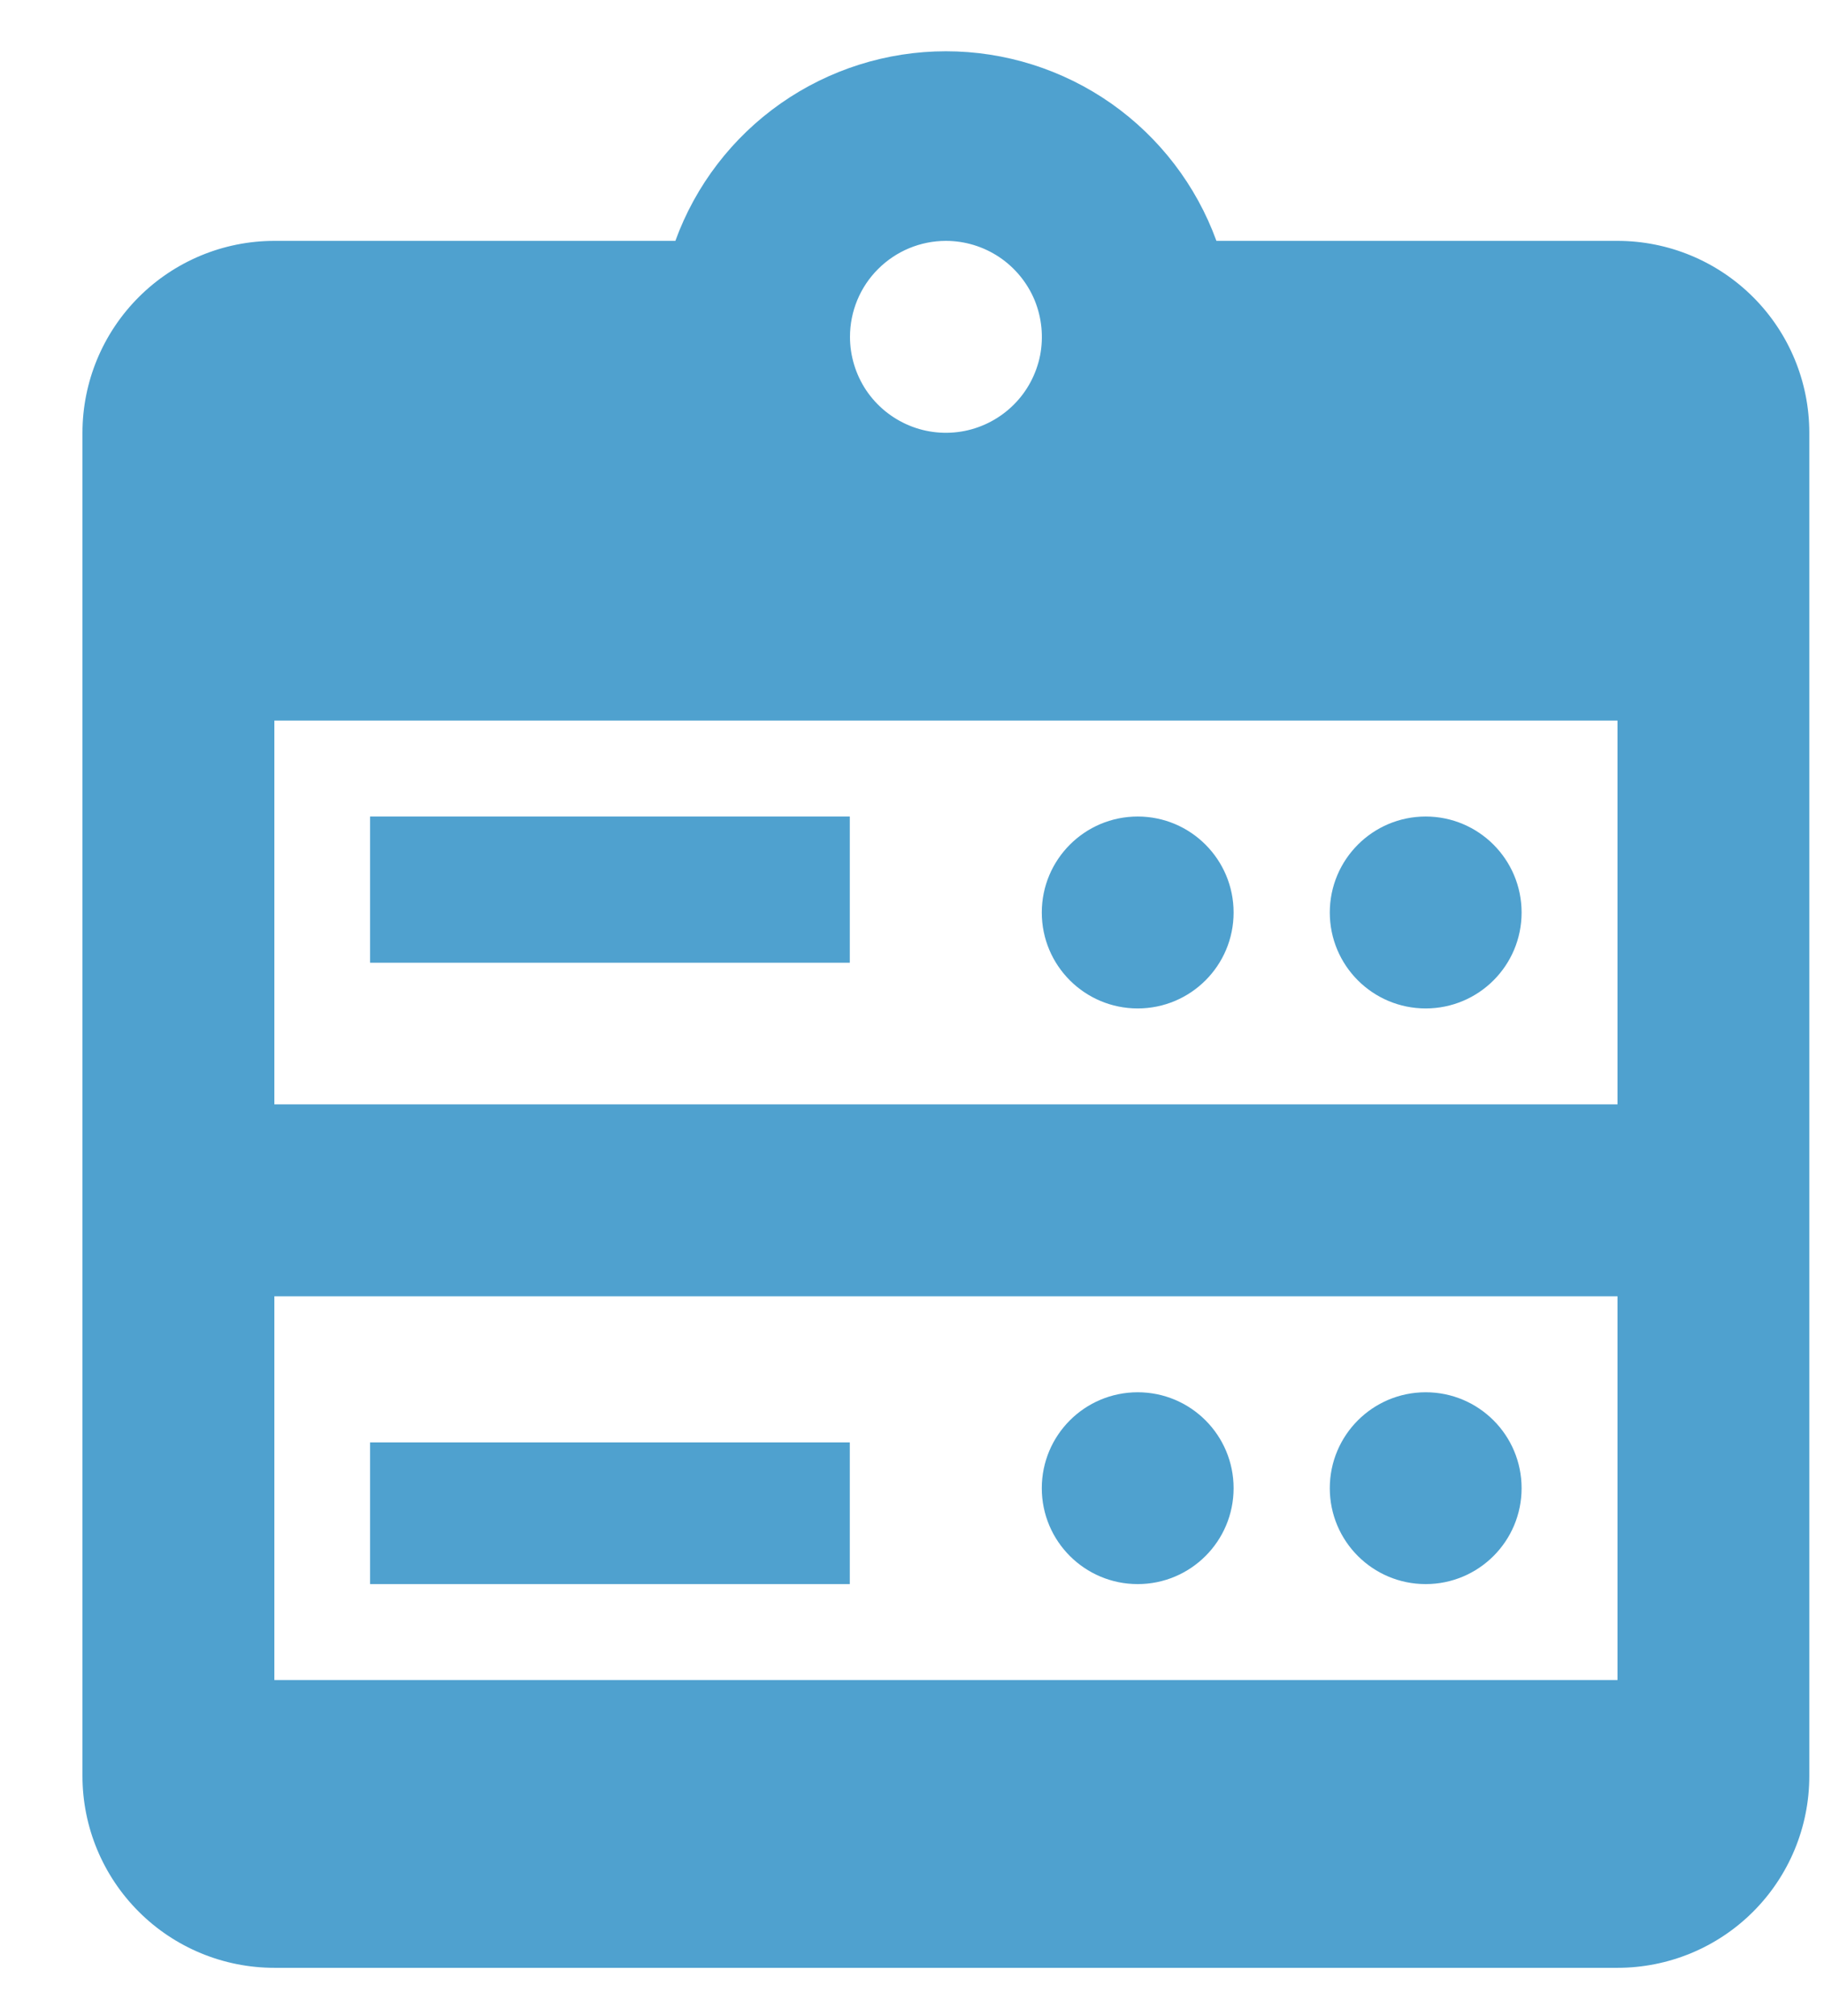
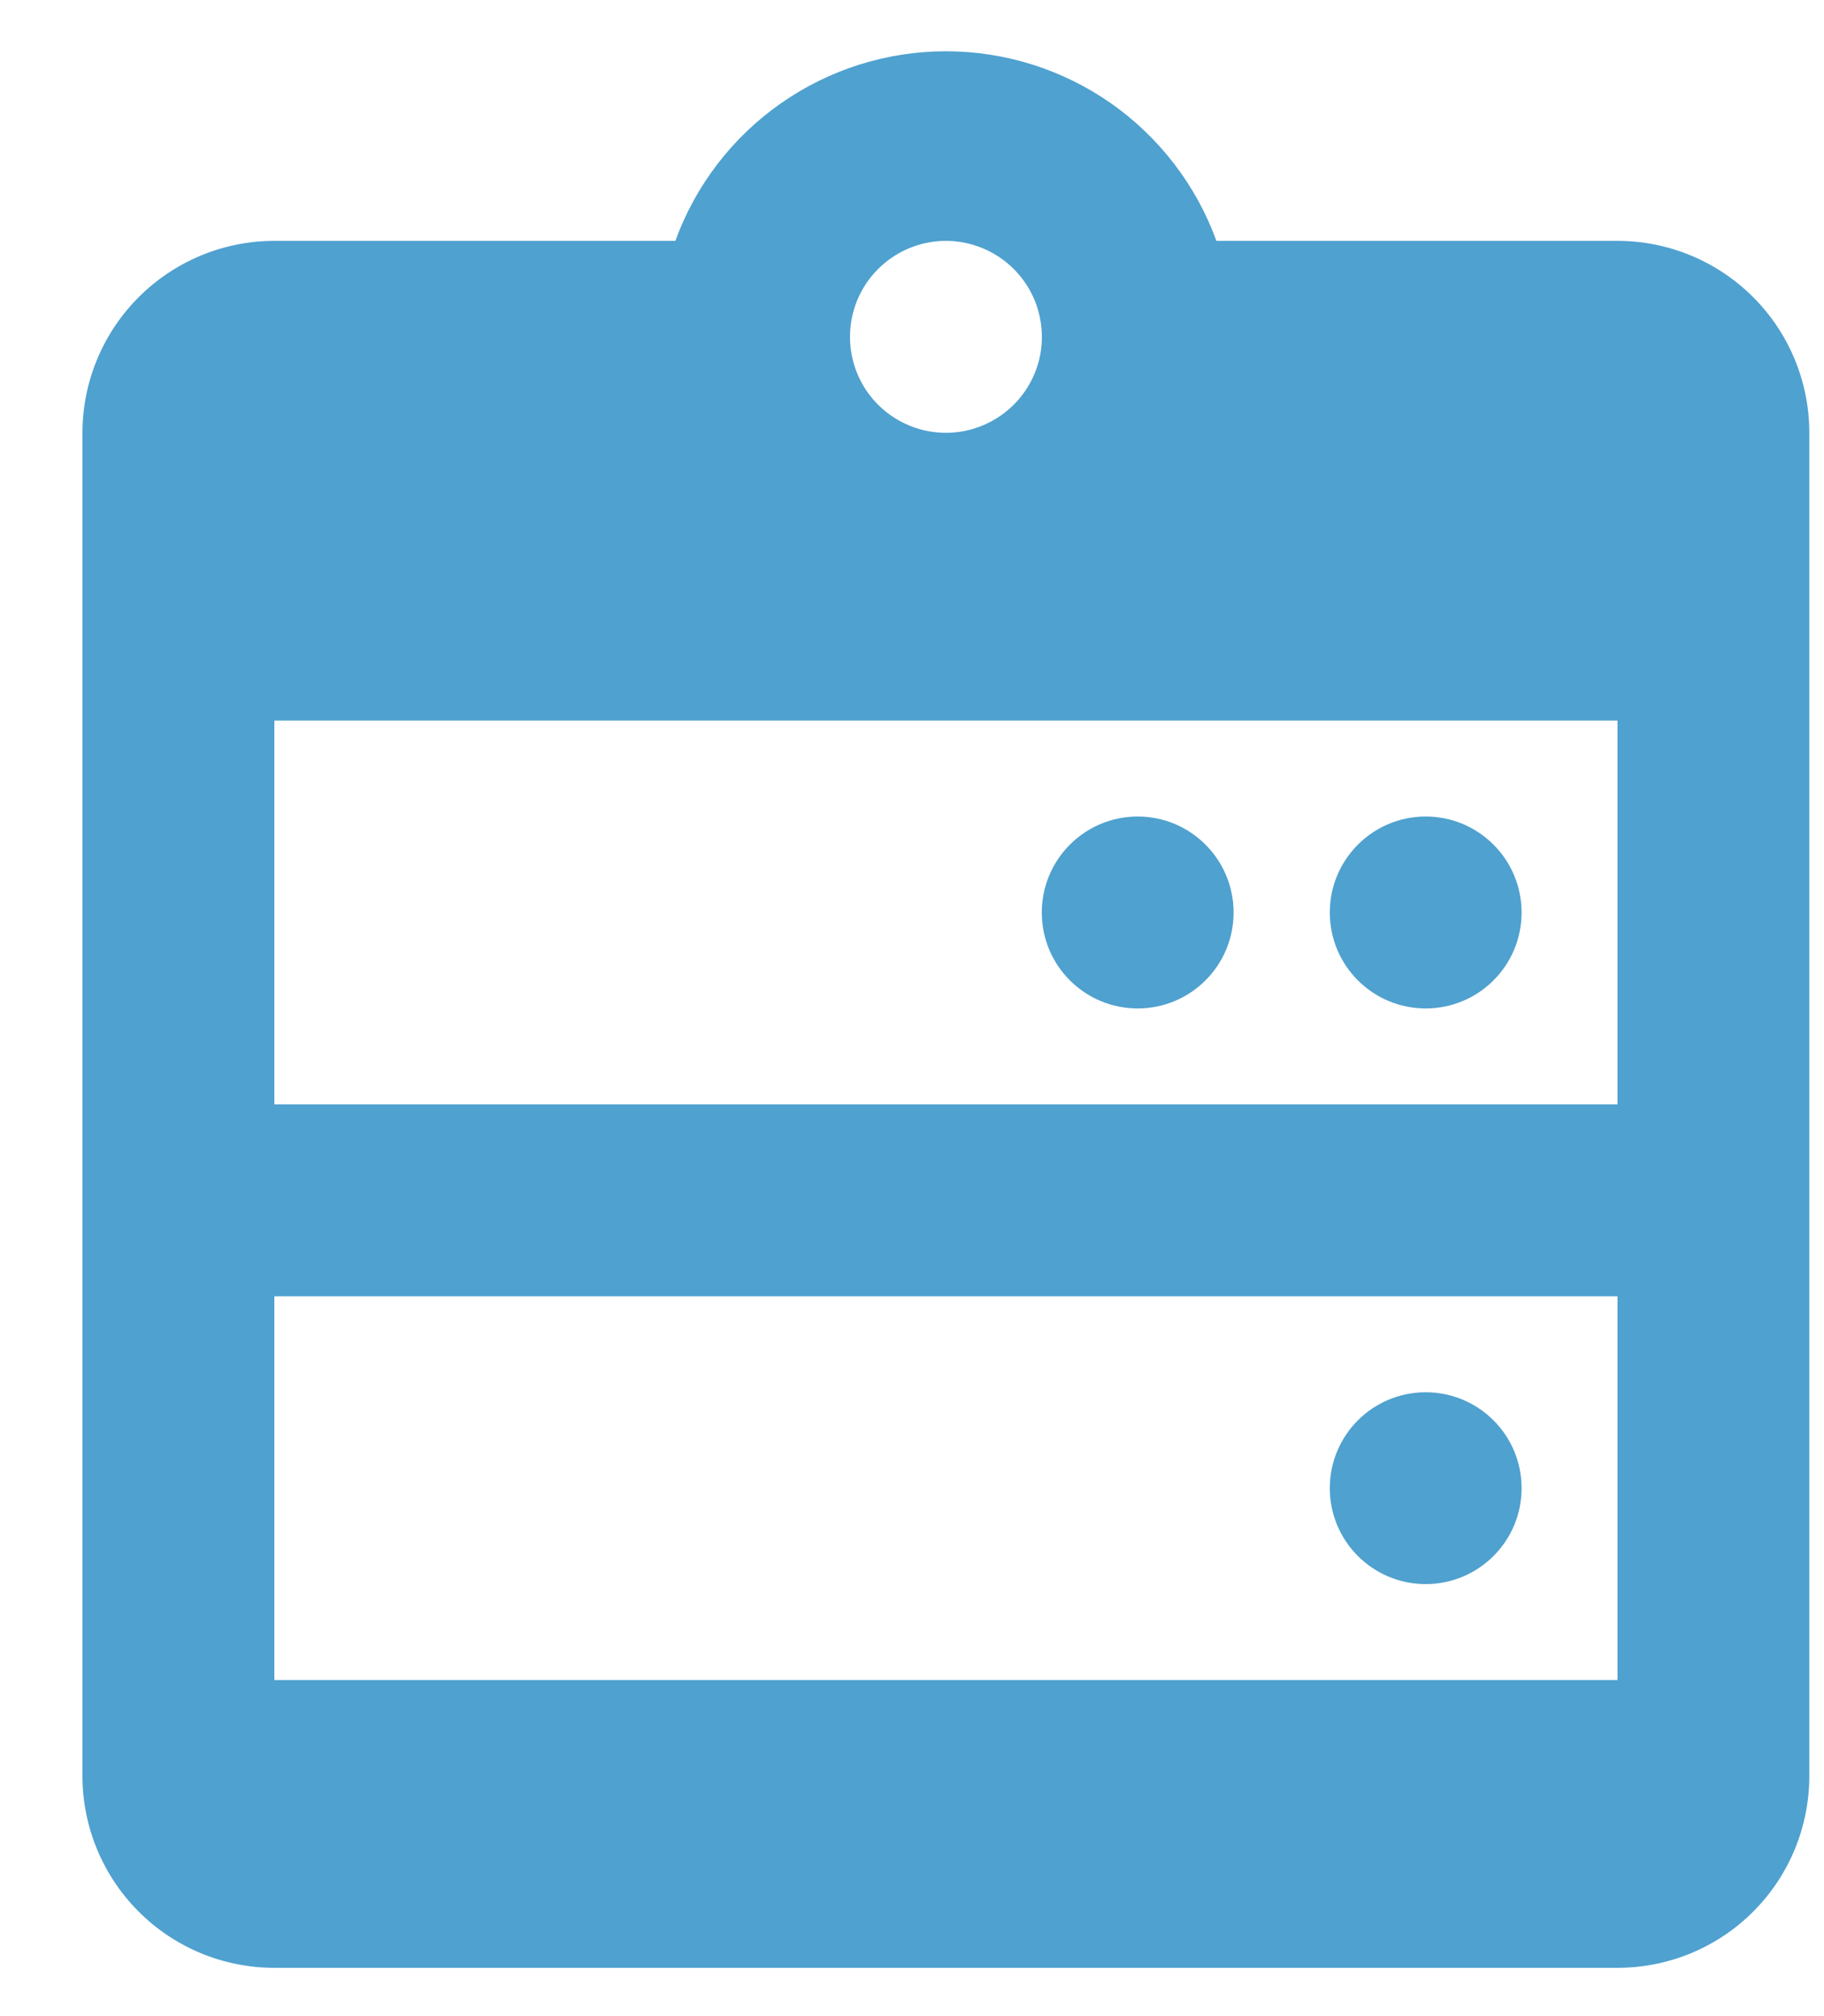
<svg xmlns="http://www.w3.org/2000/svg" width="19" height="21" viewBox="0 0 19 21" fill="none">
  <rect width="19" height="21" fill="#1E1E1E" />
  <path d="M-880 -3503C-880 -3504.11 -879.105 -3505 -878.001 -3505H25093C25094.1 -3505 25095 -3504.11 25095 -3503V17645C25095 17646.1 25094.1 17647 25093 17647H-878.001C-879.105 17647 -880 17646.1 -880 17645V-3503Z" fill="#6B6B6B" />
  <path d="M-878.001 -3504H25093V-3506H-878.001V-3504ZM25094 -3503V17645H25096V-3503H25094ZM25093 17646H-878.001V17648H25093V17646ZM-879.001 17645V-3503H-880.999V17645H-879.001ZM-878.001 17646C-878.553 17646 -879.001 17645.6 -879.001 17645H-880.999C-880.999 17646.7 -879.657 17648 -878.001 17648V17646ZM25094 17645C25094 17645.6 25093.6 17646 25093 17646V17648C25094.7 17648 25096 17646.7 25096 17645H25094ZM25093 -3504C25093.6 -3504 25094 -3503.55 25094 -3503H25096C25096 -3504.66 25094.7 -3506 25093 -3506V-3504ZM-878.001 -3506C-879.657 -3506 -880.999 -3504.66 -880.999 -3503H-879.001C-879.001 -3503.55 -878.553 -3504 -878.001 -3504V-3506Z" fill="white" fill-opacity="0.1" />
  <g clip-path="url(#clip0_0_1)">
-     <rect width="1440" height="9213" transform="translate(-786 -3136)" fill="white" />
    <mask id="path-3-inside-1_0_1" fill="white">
-       <path d="M-786 -407.286H654V616.714H-786V-407.286Z" />
-     </mask>
-     <path d="M-786 -406.286H654V-408.286H-786V-406.286Z" fill="#D9D9D9" mask="url(#path-3-inside-1_0_1)" />
+       </mask>
    <rect x="-723.543" y="-60.544" width="1314.12" height="626.58" rx="9.993" fill="#E7F2FD" />
    <g filter="url(#filter0_d_0_1)">
      <rect x="-255.855" y="-20.571" width="378.746" height="159.893" rx="6.995" fill="white" />
    </g>
    <path d="M16.849 2.509H12.671C12.461 1.931 12.078 1.431 11.574 1.077C11.07 0.724 10.469 0.534 9.853 0.534C9.238 0.534 8.637 0.724 8.133 1.077C7.628 1.431 7.245 1.931 7.035 2.509H2.858C2.328 2.509 1.82 2.72 1.445 3.095C1.07 3.47 0.859 3.978 0.859 4.508V18.499C0.859 19.029 1.07 19.537 1.445 19.912C1.82 20.287 2.328 20.497 2.858 20.497H16.849C17.379 20.497 17.887 20.287 18.262 19.912C18.637 19.537 18.847 19.029 18.847 18.499V4.508C18.847 3.978 18.637 3.47 18.262 3.095C17.887 2.72 17.379 2.509 16.849 2.509ZM9.853 2.509C10.051 2.509 10.244 2.568 10.409 2.678C10.573 2.788 10.701 2.944 10.777 3.126C10.852 3.309 10.872 3.51 10.834 3.704C10.795 3.897 10.7 4.076 10.56 4.215C10.42 4.355 10.242 4.45 10.048 4.489C9.854 4.527 9.654 4.508 9.471 4.432C9.288 4.356 9.132 4.228 9.022 4.064C8.913 3.9 8.854 3.706 8.854 3.509C8.854 3.244 8.959 2.989 9.147 2.802C9.334 2.615 9.588 2.509 9.853 2.509ZM16.849 17.499H2.858V13.502H16.849V17.499ZM16.849 11.503H2.858V7.506H16.849V11.503Z" fill="#4FA1CF" />
    <path d="M14.851 10.504C15.403 10.504 15.85 10.057 15.85 9.505C15.85 8.953 15.403 8.505 14.851 8.505C14.299 8.505 13.852 8.953 13.852 9.505C13.852 10.057 14.299 10.504 14.851 10.504Z" fill="#4FA1CF" />
    <path d="M11.851 10.504C12.403 10.504 12.85 10.057 12.85 9.505C12.85 8.953 12.403 8.505 11.851 8.505C11.299 8.505 10.852 8.953 10.852 9.505C10.852 10.057 11.299 10.504 11.851 10.504Z" fill="#4FA1CF" />
-     <path d="M11.851 16.5C12.403 16.5 12.85 16.053 12.85 15.501C12.85 14.949 12.403 14.502 11.851 14.502C11.299 14.502 10.852 14.949 10.852 15.501C10.852 16.053 11.299 16.5 11.851 16.5Z" fill="#4FA1CF" />
    <path d="M14.851 16.5C15.403 16.5 15.85 16.053 15.85 15.501C15.85 14.949 15.403 14.502 14.851 14.502C14.299 14.502 13.852 14.949 13.852 15.501C13.852 16.053 14.299 16.5 14.851 16.5Z" fill="#4FA1CF" />
-     <path d="M3.855 8.505H8.852V10.028H3.855V8.505ZM3.855 15.024H8.852V16.5H3.855L3.855 15.024Z" fill="#4FA1CF" />
  </g>
  <defs>
    <filter id="filter0_d_0_1" x="-330.805" y="-91.524" width="528.645" height="309.792" filterUnits="userSpaceOnUse" color-interpolation-filters="sRGB">
      <feFlood flood-opacity="0" result="BackgroundImageFix" />
      <feColorMatrix in="SourceAlpha" type="matrix" values="0 0 0 0 0 0 0 0 0 0 0 0 0 0 0 0 0 0 127 0" result="hardAlpha" />
      <feOffset dy="3.997" />
      <feGaussianBlur stdDeviation="37.475" />
      <feComposite in2="hardAlpha" operator="out" />
      <feColorMatrix type="matrix" values="0 0 0 0 0 0 0 0 0 0 0 0 0 0 0 0 0 0 0.15 0" />
      <feBlend mode="normal" in2="BackgroundImageFix" result="effect1_dropShadow_0_1" />
      <feBlend mode="normal" in="SourceGraphic" in2="effect1_dropShadow_0_1" result="shape" />
    </filter>
    <clipPath id="clip0_0_1">
      <rect width="1440" height="9213" fill="white" transform="translate(-786 -3136)" />
    </clipPath>
  </defs>
</svg>